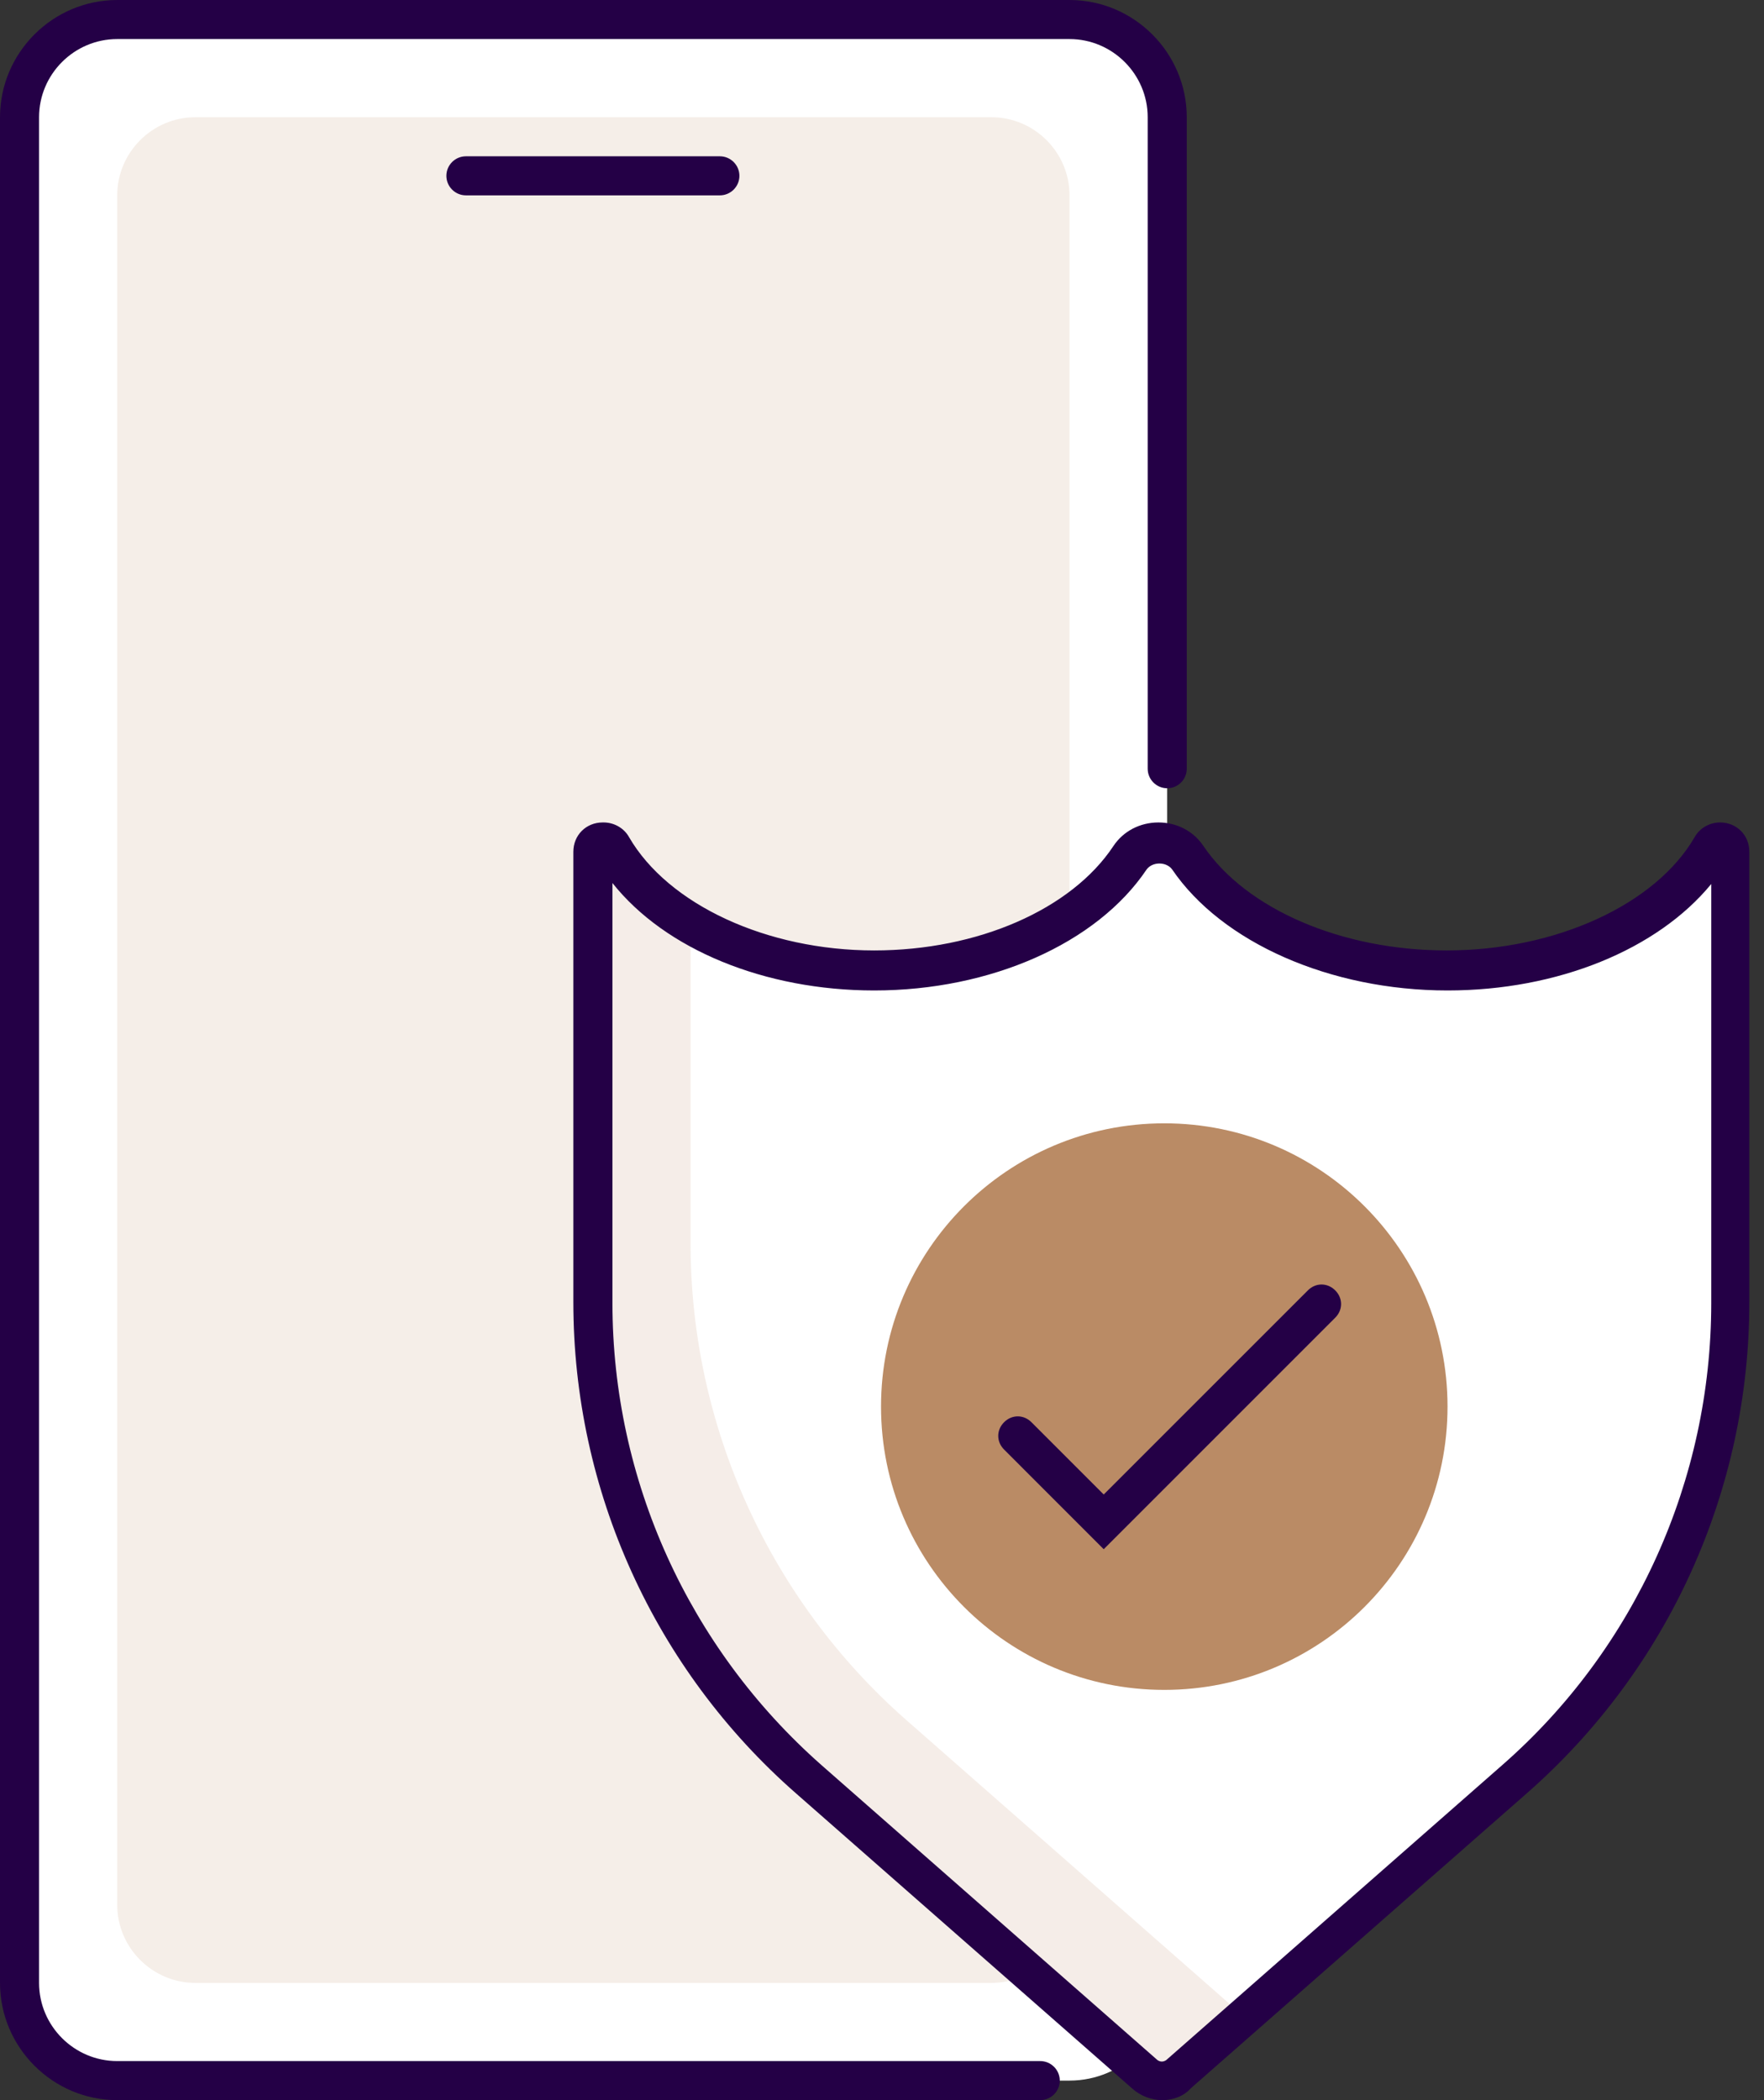
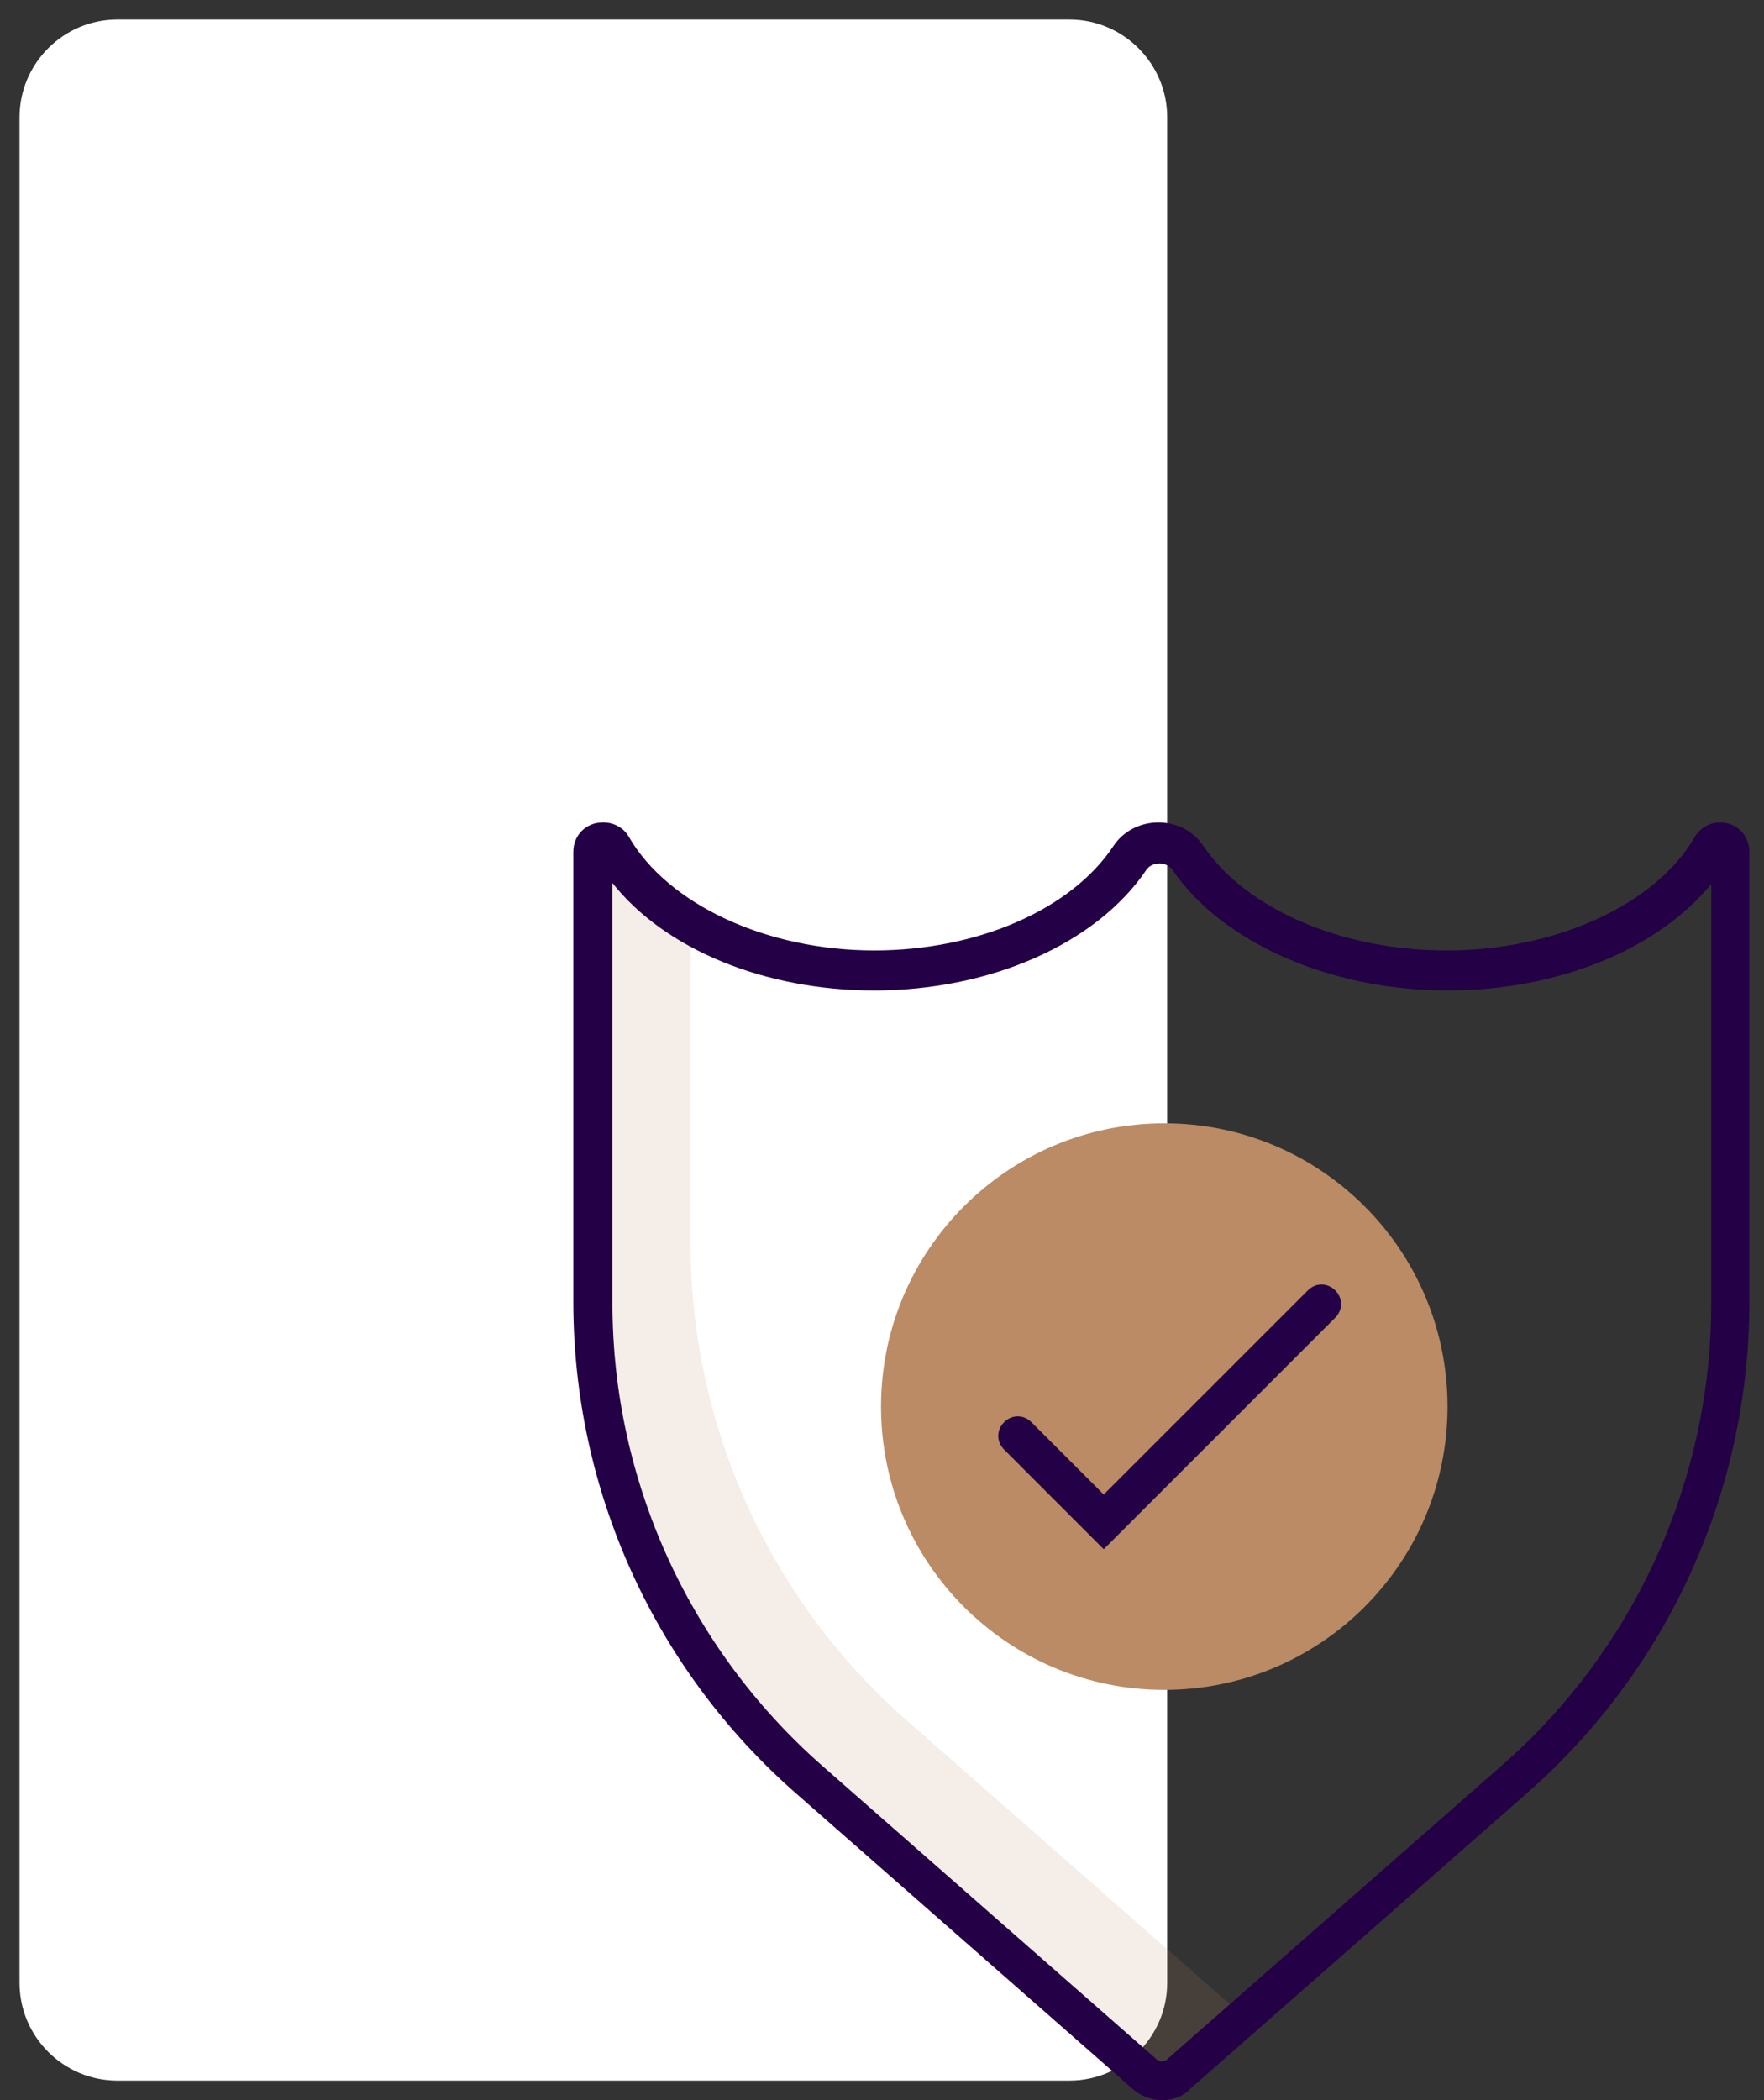
<svg xmlns="http://www.w3.org/2000/svg" width="42" height="50" viewBox="0 0 42 50" fill="none">
  <rect x="0" y="0" width="42" height="50" fill="#333333" stroke="none" />
  <path d="M25.465 49.535H2.79C1.511 49.535 0.465 48.488 0.465 47.209V2.791C0.465 1.512 1.511 0.465 2.79 0.465H25.465C26.744 0.465 27.79 1.512 27.79 2.791V47.209C27.79 48.488 26.744 49.535 25.465 49.535Z" fill="white" />
-   <path d="M2.791 45.349V4.651C2.791 3.628 3.628 2.791 4.651 2.791H23.605C24.628 2.791 25.465 3.628 25.465 4.651V45.349C25.465 46.372 24.628 47.209 23.605 47.209H4.651C3.628 47.209 2.791 46.372 2.791 45.349Z" fill="#F5EEE8" />
-   <path d="M17.14 4.651H11.093C10.837 4.651 10.628 4.442 10.628 4.186C10.628 3.93 10.837 3.721 11.093 3.721H17.14C17.395 3.721 17.605 3.93 17.605 4.186C17.605 4.442 17.395 4.651 17.14 4.651Z" fill="#240046" />
-   <path d="M34.465 23.116C31.721 23.116 29.372 22.023 28.302 20.419C28.14 20.186 27.884 20.07 27.628 20.07C27.349 20.07 27.093 20.209 26.93 20.442C25.861 22.023 23.535 23.14 20.837 23.14C18 23.14 15.582 21.93 14.605 20.209C14.558 20.14 14.489 20.093 14.396 20.093H14.372C14.233 20.093 14.14 20.186 14.14 20.326V31.047C14.14 35.395 16 39.535 19.279 42.395L27.279 49.419C27.512 49.628 27.861 49.628 28.093 49.419L36.093 42.395C39.349 39.535 41.233 35.395 41.233 31.047V20.326C41.233 20.186 41.14 20.093 41 20.093C40.907 20.093 40.837 20.14 40.791 20.209C39.791 21.907 37.326 23.116 34.465 23.116Z" fill="white" />
  <path d="M29.581 47.977L21.581 40.953C18.326 38.093 16.442 33.953 16.442 29.605V21.977C15.628 21.488 14.977 20.884 14.581 20.186C14.535 20.116 14.465 20.07 14.372 20.07H14.349C14.209 20.07 14.116 20.163 14.116 20.302V31.023C14.116 35.372 15.977 39.512 19.256 42.372L27.256 49.395C27.488 49.605 27.837 49.605 28.07 49.395L29.628 48.023C29.605 48 29.605 48 29.581 47.977Z" fill="#BA8B65" fill-opacity="0.15" />
  <path d="M27.675 50C27.419 50 27.163 49.907 26.954 49.721L18.954 42.698C15.582 39.744 13.651 35.488 13.651 31V20.279C13.651 19.884 13.954 19.581 14.349 19.581H14.372C14.628 19.581 14.861 19.721 14.977 19.93C15.907 21.535 18.256 22.628 20.814 22.628C23.279 22.628 25.512 21.651 26.512 20.139C26.744 19.791 27.14 19.581 27.582 19.581C28.023 19.581 28.419 19.791 28.651 20.139C29.675 21.651 31.954 22.628 34.442 22.628C37.047 22.628 39.419 21.535 40.349 19.93C40.465 19.721 40.698 19.581 40.954 19.581C41.349 19.581 41.651 19.884 41.651 20.279V31C41.651 35.488 39.721 39.744 36.349 42.698L28.349 49.721C28.186 49.907 27.93 50 27.675 50ZM14.582 21.023V31.023C14.582 35.233 16.396 39.233 19.558 42.023L27.558 49.046C27.628 49.093 27.698 49.093 27.768 49.046L35.768 42.023C38.93 39.256 40.744 35.233 40.744 31.023V21.046C39.465 22.605 37.093 23.581 34.465 23.581C31.675 23.581 29.093 22.442 27.907 20.698C27.768 20.512 27.442 20.512 27.302 20.698C26.116 22.465 23.582 23.581 20.814 23.581C18.209 23.581 15.837 22.605 14.582 21.023Z" fill="#240046" />
  <path d="M27.721 40.233C31.445 40.233 34.465 37.213 34.465 33.488C34.465 29.764 31.445 26.744 27.721 26.744C23.996 26.744 20.977 29.764 20.977 33.488C20.977 37.213 23.996 40.233 27.721 40.233Z" fill="#BA8B65" />
  <path d="M26.279 36.884L23.907 34.511C23.721 34.325 23.721 34.046 23.907 33.86C24.093 33.674 24.372 33.674 24.558 33.86L26.279 35.581L31.14 30.721C31.326 30.535 31.605 30.535 31.791 30.721C31.977 30.907 31.977 31.186 31.791 31.372L26.279 36.884Z" fill="#240046" />
-   <path d="M24.767 50H2.791C1.256 50 0 48.744 0 47.209V2.791C0 1.256 1.256 0 2.791 0H25.465C27 0 28.256 1.256 28.256 2.791V18.302C28.256 18.558 28.047 18.767 27.791 18.767C27.535 18.767 27.326 18.558 27.326 18.302V2.791C27.326 1.767 26.488 0.93 25.465 0.93H2.791C1.767 0.93 0.93 1.767 0.93 2.791V47.209C0.93 48.233 1.767 49.07 2.791 49.07H24.767C25.023 49.07 25.233 49.279 25.233 49.535C25.233 49.791 25.023 50 24.767 50Z" fill="#240046" />
</svg>